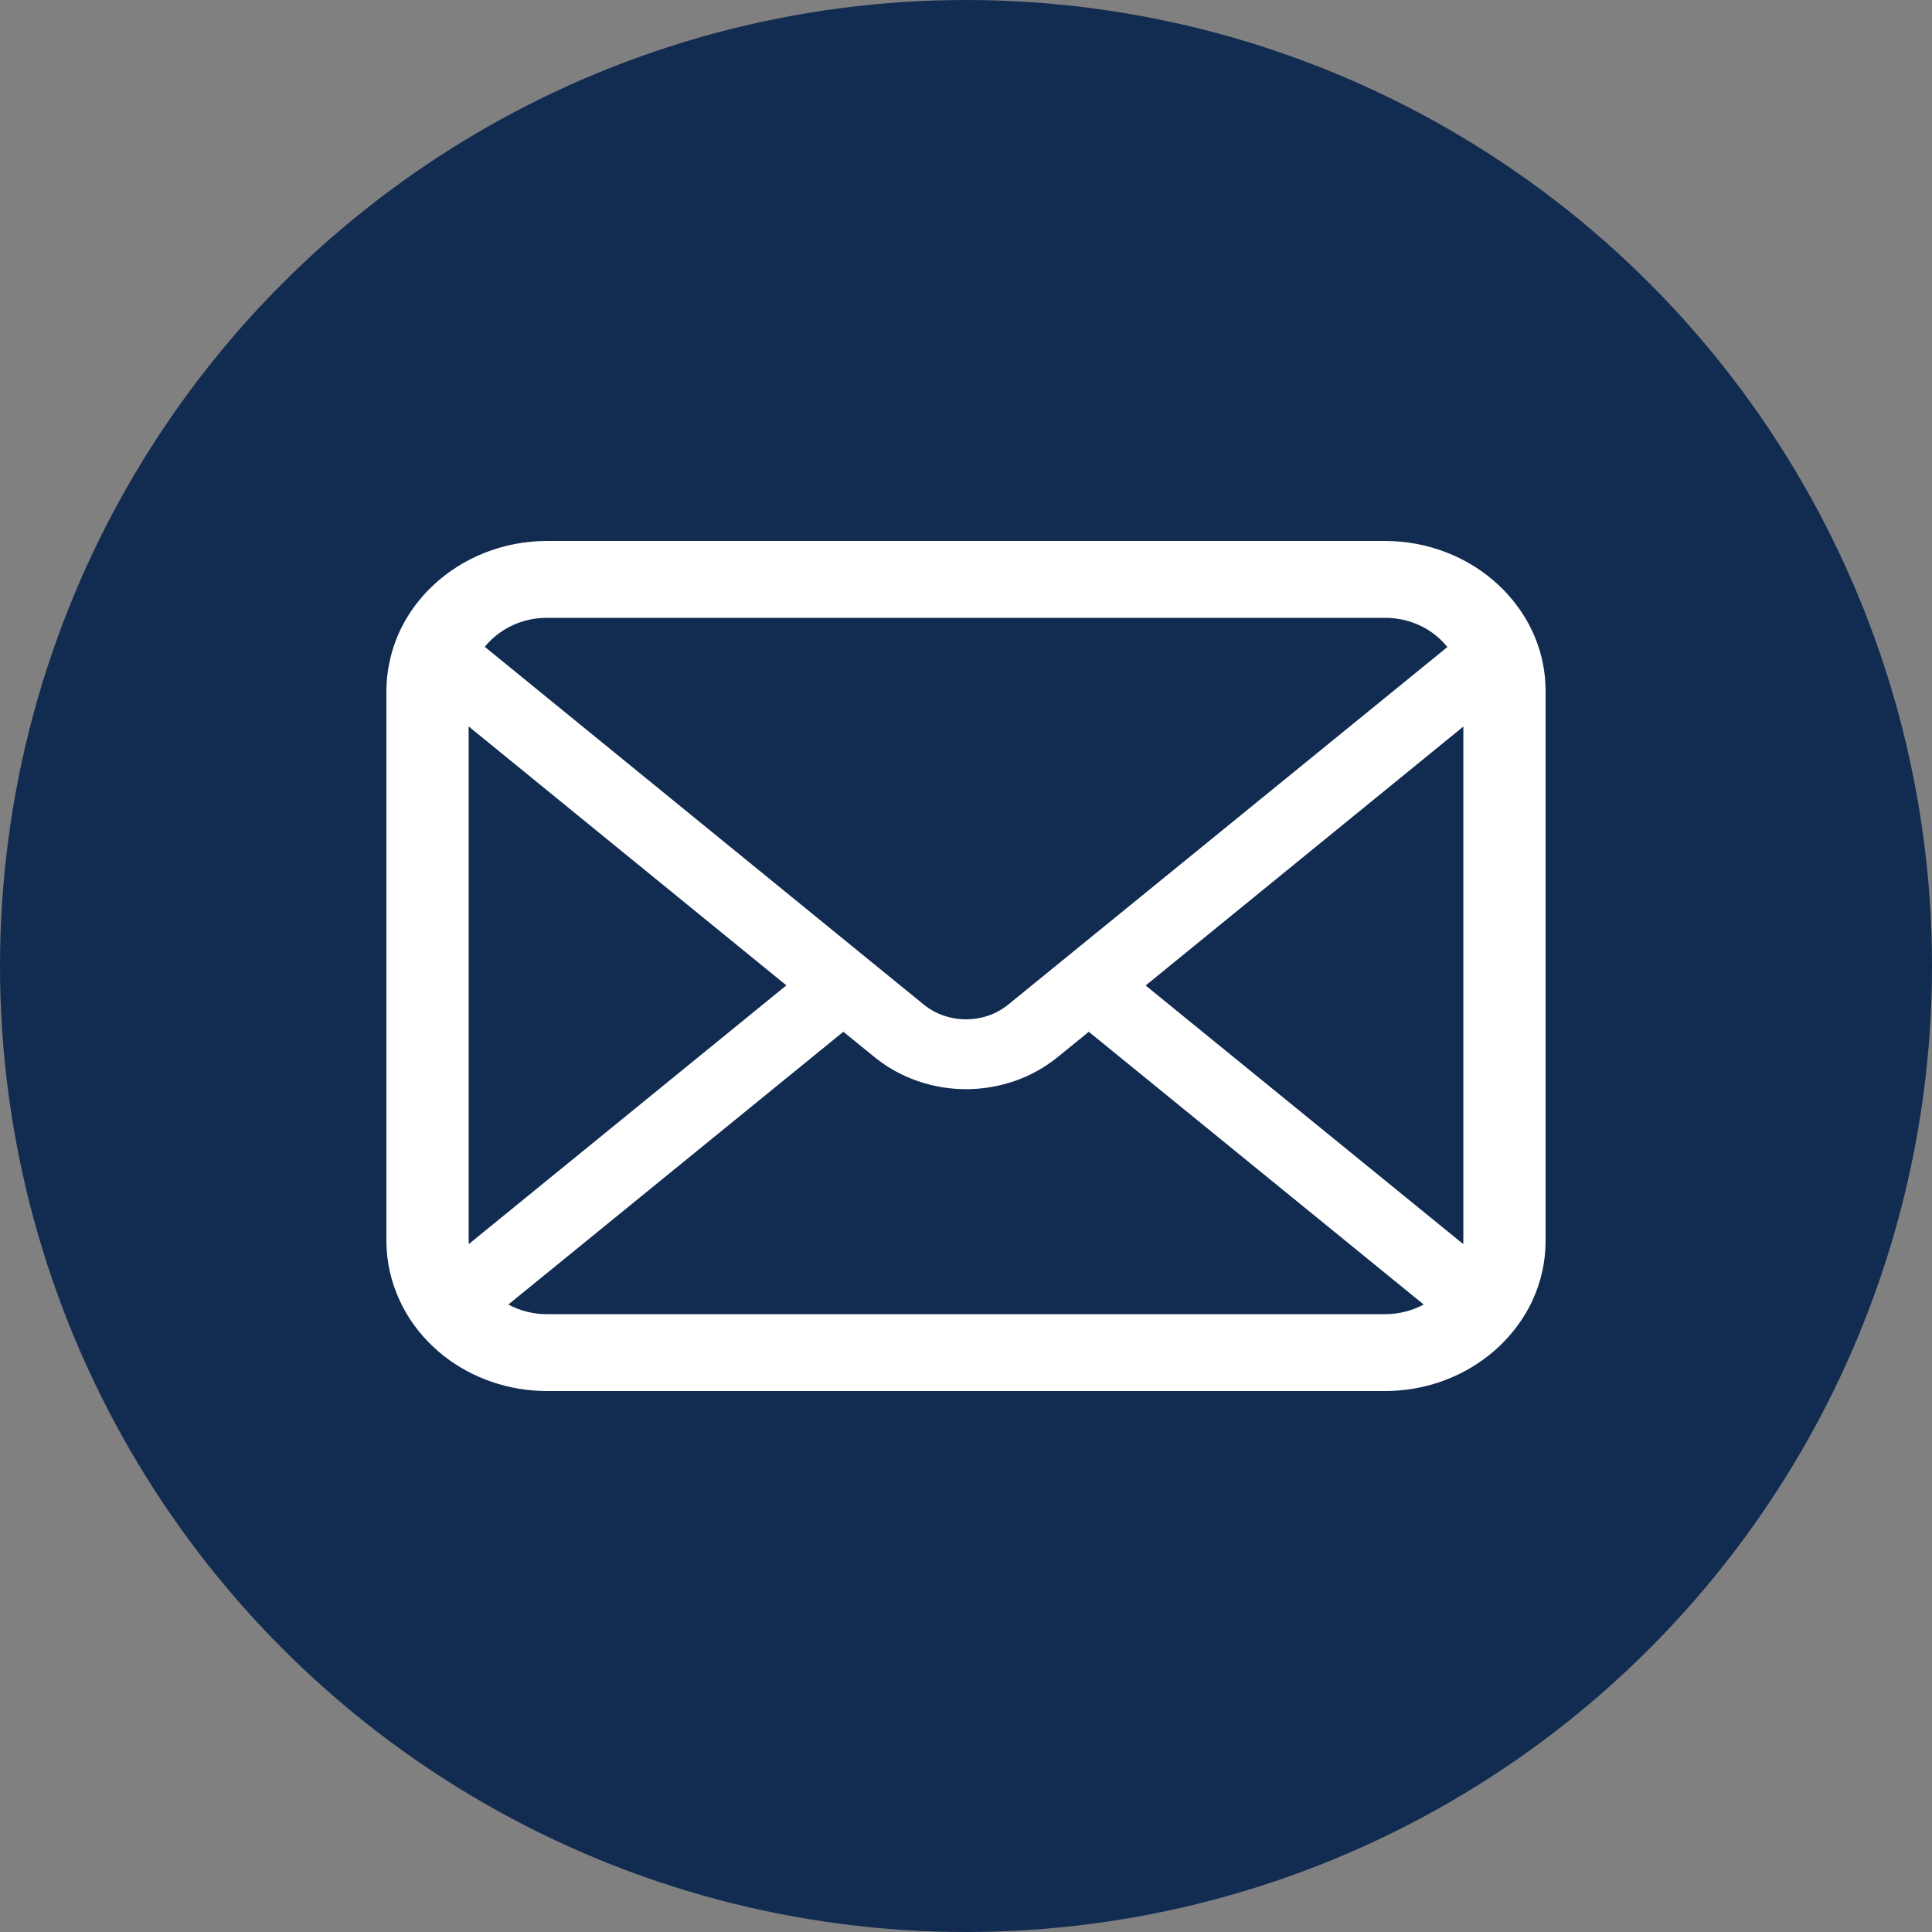
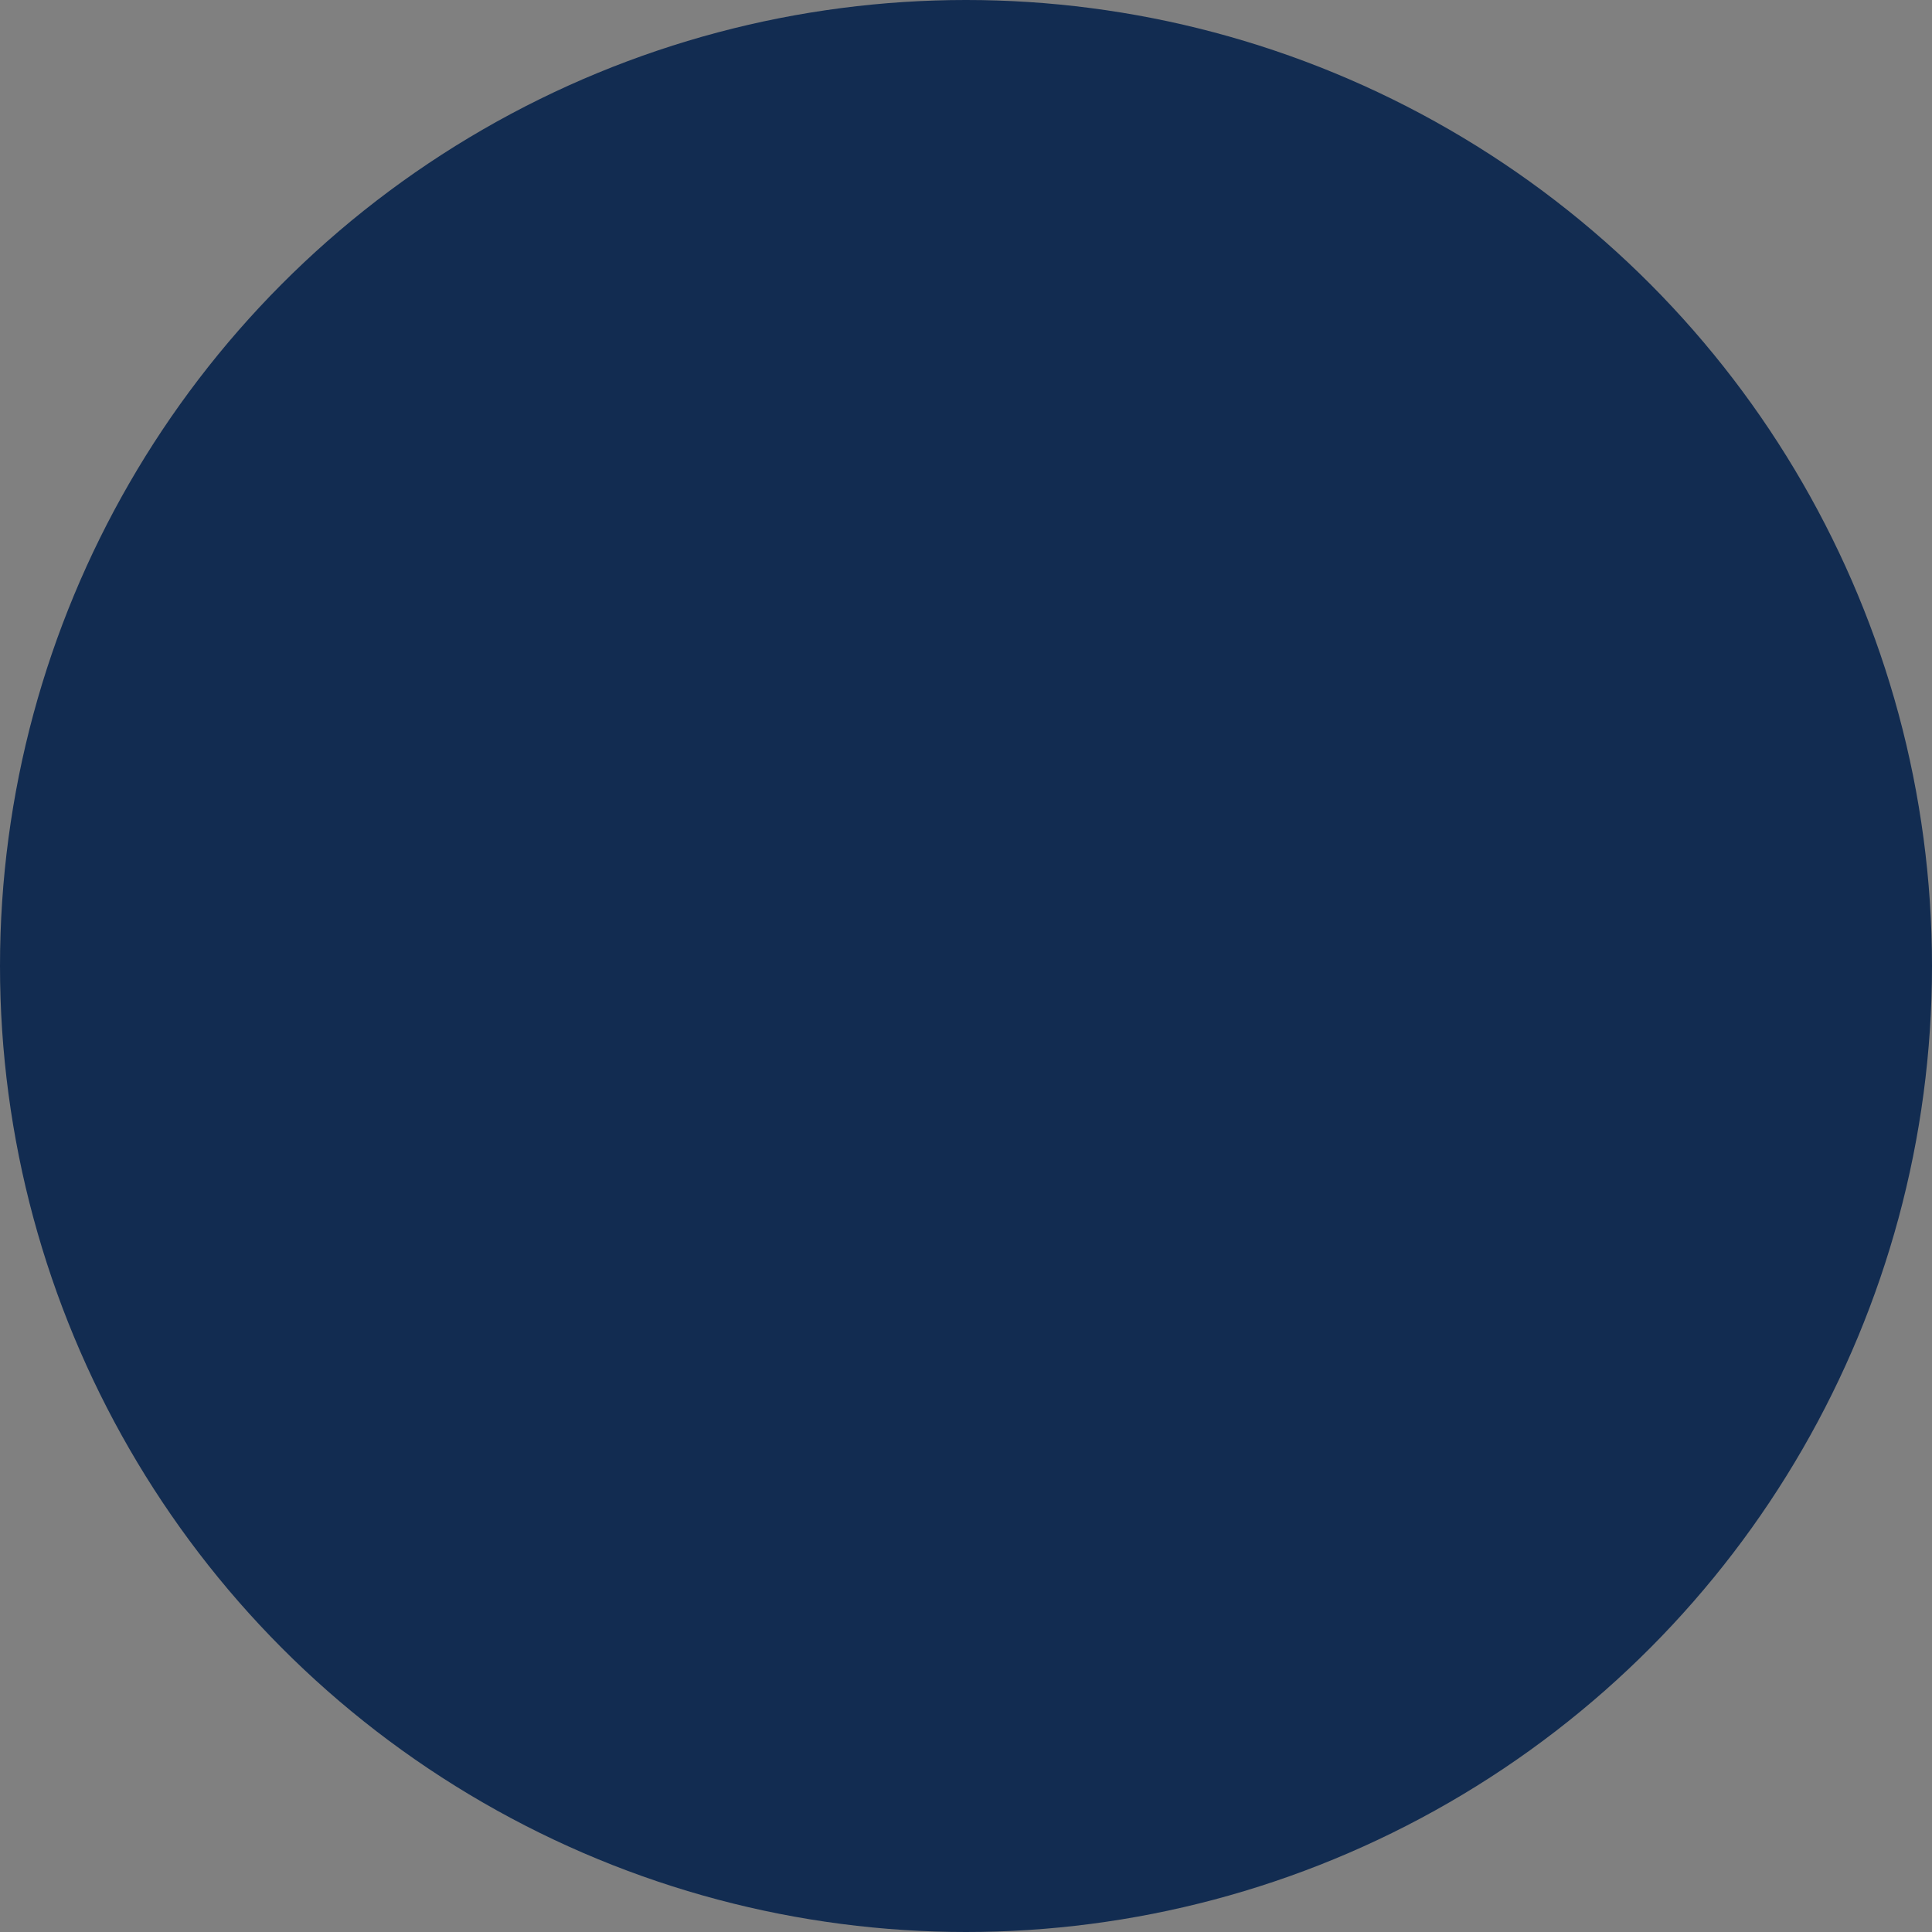
<svg xmlns="http://www.w3.org/2000/svg" width="45" height="45" viewBox="0 0 45 45" fill="none">
  <rect x="0" y="0" width="45" height="45" fill="#808080" stroke="none" />
  <circle cx="22.5" cy="22.5" r="22.5" fill="#122C51" />
-   <path d="M35.93 15.419C35.809 14.846 35.537 14.322 35.157 13.889C35.077 13.795 34.993 13.71 34.903 13.626C34.23 12.994 33.286 12.6 32.255 12.6H12.745C11.714 12.6 10.773 12.994 10.098 13.626C10.007 13.71 9.923 13.795 9.843 13.889C9.463 14.322 9.191 14.846 9.073 15.419C9.024 15.64 9 15.868 9 16.099V28.901C9 29.392 9.111 29.864 9.31 30.291C9.495 30.698 9.767 31.066 10.097 31.375C10.181 31.453 10.264 31.525 10.355 31.596C11.003 32.097 11.84 32.4 12.745 32.4H32.255C33.161 32.4 34.001 32.097 34.645 31.593C34.736 31.525 34.819 31.453 34.903 31.375C35.233 31.066 35.505 30.698 35.694 30.291V30.288C35.892 29.861 36 29.392 36 28.901V16.099C36 15.868 35.976 15.64 35.93 15.419ZM11.453 14.892C11.787 14.579 12.237 14.39 12.745 14.39H32.255C32.764 14.39 33.217 14.579 33.547 14.892C33.607 14.947 33.662 15.009 33.712 15.071L23.486 23.397C23.204 23.628 22.856 23.742 22.5 23.742C22.148 23.742 21.8 23.628 21.514 23.397L11.293 15.067C11.338 15.006 11.393 14.947 11.453 14.892ZM10.916 28.901V16.92L18.316 22.951L10.92 28.976C10.916 28.953 10.916 28.927 10.916 28.901ZM32.255 30.61H12.745C12.414 30.61 12.104 30.528 11.84 30.385L19.643 24.032L20.372 24.624C20.981 25.119 21.744 25.369 22.5 25.369C23.26 25.369 24.023 25.119 24.632 24.624L25.36 24.032L33.161 30.385C32.896 30.528 32.586 30.61 32.255 30.61ZM34.084 28.901C34.084 28.927 34.084 28.953 34.08 28.976L26.684 22.954L34.084 16.923V28.901Z" fill="white" />
</svg>